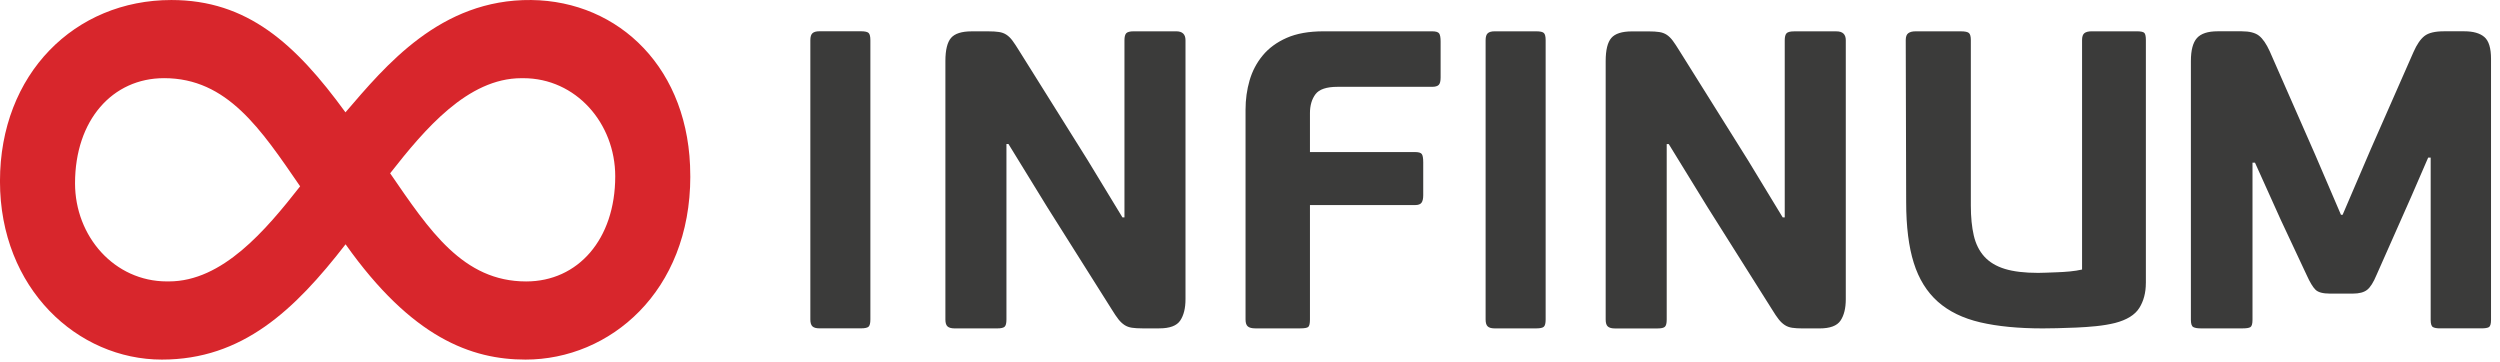
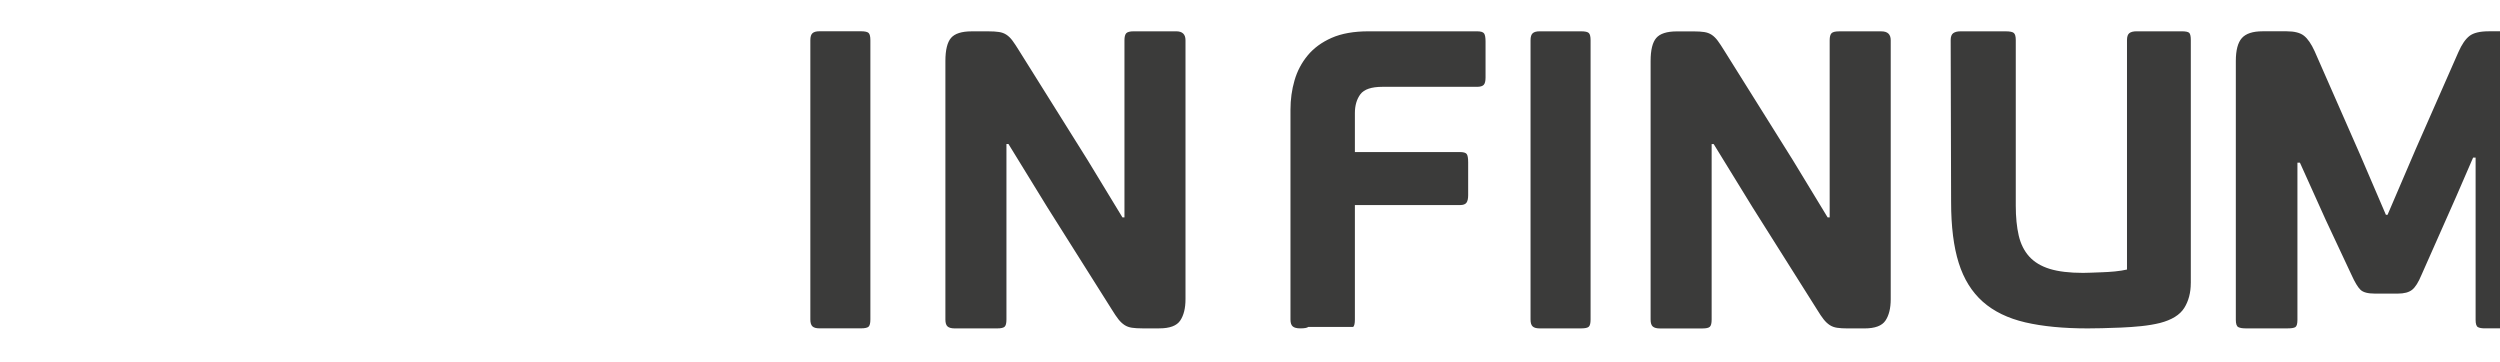
<svg xmlns="http://www.w3.org/2000/svg" width="152px" height="22px" viewBox="0 0 152 22">
  <g fill="none" fill-rule="evenodd">
-     <path d="m52.812 19.86c-.072.069-.227.103-.465.103h-2.529c-.191 0-.33-.038-.417-.116-.087-.077-.132-.219-.132-.426v-16.978c0-.207.044-.348.132-.426.087-.078.226-.116.417-.116h2.529c.238 0 .393.035.465.103.071.069.107.215.107.439v16.978c0 .224-.036.371-.107.439m8.38-11.1v10.667c0 .225-.037.37-.111.438-.074.069-.225.102-.455.102h-2.581c-.196 0-.34-.038-.43-.115-.09-.077-.135-.218-.135-.425v-15.717c0-.67.115-1.138.343-1.404.23-.266.648-.4 1.254-.4h1.033c.245 0 .454.013.627.039.172.025.323.081.454.167.131.086.254.206.368.36.115.156.246.353.393.593l4.178 6.673 2.114 3.479h.123v-10.771c0-.206.037-.348.11-.426.074-.077.225-.116.455-.116h2.582c.375 0 .564.18.564.541v15.743c0 .55-.106.984-.32 1.301-.212.319-.638.476-1.277.476h-1.032c-.246 0-.455-.012-.627-.038-.172-.025-.324-.081-.454-.167-.131-.087-.254-.202-.369-.348-.114-.146-.245-.339-.393-.581l-3.932-6.235-2.359-3.84h-.123m18.352 11.12c-.068.06-.232.089-.49.089h-2.732c-.207 0-.357-.038-.451-.115-.095-.077-.142-.218-.142-.425v-12.754c0-.619.08-1.211.245-1.779.163-.567.43-1.073.799-1.52.37-.447.854-.803 1.456-1.069.602-.266 1.349-.399 2.243-.399h6.602c.223 0 .365.043.426.129.06.085.089.249.089.489v2.191c0 .223-.038.373-.115.45-.078.077-.212.116-.4.116h-5.752c-.671 0-1.117.151-1.342.451-.223.3-.335.682-.335 1.146v2.37h6.397c.206 0 .339.039.399.116.061.077.091.245.091.503v2.01c0 .206-.035.356-.104.451-.069.095-.198.142-.386.142h-6.397v6.957c0 .241-.034.391-.103.452m14.325-.014c-.071.069-.225.103-.465.103h-2.528c-.191 0-.33-.038-.417-.116-.088-.077-.132-.219-.132-.426v-16.978c0-.207.044-.348.132-.426.087-.078.226-.116.417-.116h2.528c.239 0 .394.035.465.103.073.069.108.215.108.439v16.978c0 .224-.035.371-.108.439m7.469-11.1v10.667c0 .225-.037.37-.111.438-.073.069-.225.102-.455.102h-2.58c-.197 0-.339-.038-.43-.115-.091-.077-.135-.218-.135-.425v-15.717c0-.67.114-1.138.344-1.404.229-.266.647-.4 1.254-.4h1.032c.245 0 .454.013.627.039.171.025.323.081.455.167.13.086.253.206.368.36.115.156.246.353.393.593l4.178 6.673 2.113 3.479h.123v-10.771c0-.206.037-.348.111-.426.073-.077.226-.116.455-.116h2.581c.375 0 .565.18.565.541v15.743c0 .55-.107.984-.32 1.301-.213.319-.638.476-1.278.476h-1.031c-.246 0-.455-.012-.628-.038-.172-.025-.323-.081-.454-.167-.132-.087-.254-.202-.369-.348-.115-.146-.245-.339-.392-.581l-3.932-6.235-2.36-3.84h-.122m29.13 8.444c0 .592-.133 1.098-.398 1.521-.266.423-.758.727-1.478.914-.343.084-.72.148-1.132.191-.411.042-.822.071-1.234.088-.411.016-.796.029-1.155.038-.36.008-.653.012-.875.012-1.473 0-2.736-.122-3.79-.367-1.054-.246-1.915-.664-2.584-1.256-.667-.593-1.156-1.378-1.464-2.36-.309-.981-.463-2.215-.463-3.703l-.026-9.844c0-.203.051-.342.153-.418.103-.076.249-.114.437-.114h2.751c.257 0 .424.034.5.102.078.067.117.211.117.43v10.07c0 .693.06 1.298.179 1.814.121.517.335.942.643 1.281.309.338.723.587 1.247.748.522.16 1.194.241 2.02.241.12 0 .282-.005.487-.012.207-.009.433-.017.681-.026.249-.008.506-.025.772-.05.265-.026.51-.064.733-.115v-13.953c0-.203.046-.342.141-.418.094-.076.244-.114.45-.114h2.724c.257 0 .416.034.475.102.06.067.09.211.09.43v14.765m17.316-7.619h-.152l-1.039 2.396-2.101 4.741c-.185.447-.375.748-.568.901-.195.155-.485.232-.872.232h-1.393c-.423 0-.715-.077-.874-.232-.161-.154-.342-.454-.544-.901l-1.57-3.349-1.568-3.478h-.152v9.559c0 .241-.043.386-.127.439-.085.051-.237.076-.455.076h-2.582c-.185 0-.329-.025-.43-.076-.101-.052-.151-.198-.151-.439v-15.744c0-.652.122-1.116.367-1.391.246-.274.664-.412 1.255-.412h1.471c.472 0 .822.09 1.051.271.227.18.444.493.647.94l2.763 6.287 1.57 3.659h.101l1.724-4.02 2.585-5.875c.203-.463.428-.79.672-.979.244-.189.637-.283 1.178-.283h1.242c.541 0 .947.116 1.216.347.271.232.406.674.406 1.327v15.873c0 .241-.044.386-.127.439-.086.051-.238.076-.459.076h-2.523c-.186 0-.327-.025-.42-.076-.093-.052-.14-.198-.14-.439v-9.868" fill="#3b3b3a" />
-     <path d="m10.268 17.11c3.261 0 5.882-3.106 7.98-5.782-2.388-3.472-4.426-6.576-8.271-6.576-3.145 0-5.415 2.557-5.415 6.392 0 3.226 2.388 5.966 5.59 5.966h.116m31.703-6.388c0 7.01-4.895 11.141-10.02 11.141-3.283 0-6.909-1.318-10.94-7.01-3.108 4.01-6.275 7.01-11.169 7.01-5.124 0-9.844-4.313-9.844-10.842 0-6.53 4.549-11.02 10.42-11.02 4.605 0 7.535 2.638 10.586 6.829 2.418-2.814 5.764-6.886 11.292-6.829 5.353.06 9.672 4.193 9.672 10.662v.061m-10.268-5.97c-3.261 0-5.882 3.106-7.98 5.782 2.388 3.472 4.426 6.576 8.271 6.576 3.146 0 5.415-2.557 5.415-6.392 0-3.226-2.388-5.966-5.59-5.966h-.116" fill="#d8262c" />
+     <path d="m52.812 19.86c-.072.069-.227.103-.465.103h-2.529c-.191 0-.33-.038-.417-.116-.087-.077-.132-.219-.132-.426v-16.978c0-.207.044-.348.132-.426.087-.078.226-.116.417-.116h2.529c.238 0 .393.035.465.103.071.069.107.215.107.439v16.978c0 .224-.036.371-.107.439m8.38-11.1v10.667c0 .225-.037.37-.111.438-.074.069-.225.102-.455.102h-2.581c-.196 0-.34-.038-.43-.115-.09-.077-.135-.218-.135-.425v-15.717c0-.67.115-1.138.343-1.404.23-.266.648-.4 1.254-.4h1.033c.245 0 .454.013.627.039.172.025.323.081.454.167.131.086.254.206.368.36.115.156.246.353.393.593l4.178 6.673 2.114 3.479h.123v-10.771c0-.206.037-.348.11-.426.074-.077.225-.116.455-.116h2.582c.375 0 .564.18.564.541v15.743c0 .55-.106.984-.32 1.301-.212.319-.638.476-1.277.476h-1.032c-.246 0-.455-.012-.627-.038-.172-.025-.324-.081-.454-.167-.131-.087-.254-.202-.369-.348-.114-.146-.245-.339-.393-.581l-3.932-6.235-2.359-3.84h-.123m18.352 11.12c-.068.06-.232.089-.49.089c-.207 0-.357-.038-.451-.115-.095-.077-.142-.218-.142-.425v-12.754c0-.619.08-1.211.245-1.779.163-.567.43-1.073.799-1.52.37-.447.854-.803 1.456-1.069.602-.266 1.349-.399 2.243-.399h6.602c.223 0 .365.043.426.129.06.085.089.249.089.489v2.191c0 .223-.038.373-.115.45-.078.077-.212.116-.4.116h-5.752c-.671 0-1.117.151-1.342.451-.223.3-.335.682-.335 1.146v2.37h6.397c.206 0 .339.039.399.116.061.077.091.245.091.503v2.01c0 .206-.035.356-.104.451-.069.095-.198.142-.386.142h-6.397v6.957c0 .241-.034.391-.103.452m14.325-.014c-.071.069-.225.103-.465.103h-2.528c-.191 0-.33-.038-.417-.116-.088-.077-.132-.219-.132-.426v-16.978c0-.207.044-.348.132-.426.087-.078.226-.116.417-.116h2.528c.239 0 .394.035.465.103.073.069.108.215.108.439v16.978c0 .224-.035.371-.108.439m7.469-11.1v10.667c0 .225-.037.37-.111.438-.073.069-.225.102-.455.102h-2.58c-.197 0-.339-.038-.43-.115-.091-.077-.135-.218-.135-.425v-15.717c0-.67.114-1.138.344-1.404.229-.266.647-.4 1.254-.4h1.032c.245 0 .454.013.627.039.171.025.323.081.455.167.13.086.253.206.368.36.115.156.246.353.393.593l4.178 6.673 2.113 3.479h.123v-10.771c0-.206.037-.348.111-.426.073-.077.226-.116.455-.116h2.581c.375 0 .565.18.565.541v15.743c0 .55-.107.984-.32 1.301-.213.319-.638.476-1.278.476h-1.031c-.246 0-.455-.012-.628-.038-.172-.025-.323-.081-.454-.167-.132-.087-.254-.202-.369-.348-.115-.146-.245-.339-.392-.581l-3.932-6.235-2.36-3.84h-.122m29.13 8.444c0 .592-.133 1.098-.398 1.521-.266.423-.758.727-1.478.914-.343.084-.72.148-1.132.191-.411.042-.822.071-1.234.088-.411.016-.796.029-1.155.038-.36.008-.653.012-.875.012-1.473 0-2.736-.122-3.79-.367-1.054-.246-1.915-.664-2.584-1.256-.667-.593-1.156-1.378-1.464-2.36-.309-.981-.463-2.215-.463-3.703l-.026-9.844c0-.203.051-.342.153-.418.103-.076.249-.114.437-.114h2.751c.257 0 .424.034.5.102.078.067.117.211.117.43v10.07c0 .693.06 1.298.179 1.814.121.517.335.942.643 1.281.309.338.723.587 1.247.748.522.16 1.194.241 2.02.241.12 0 .282-.005.487-.012.207-.009.433-.017.681-.026.249-.008.506-.025.772-.05.265-.026.51-.064.733-.115v-13.953c0-.203.046-.342.141-.418.094-.076.244-.114.45-.114h2.724c.257 0 .416.034.475.102.06.067.09.211.09.43v14.765m17.316-7.619h-.152l-1.039 2.396-2.101 4.741c-.185.447-.375.748-.568.901-.195.155-.485.232-.872.232h-1.393c-.423 0-.715-.077-.874-.232-.161-.154-.342-.454-.544-.901l-1.57-3.349-1.568-3.478h-.152v9.559c0 .241-.043.386-.127.439-.085.051-.237.076-.455.076h-2.582c-.185 0-.329-.025-.43-.076-.101-.052-.151-.198-.151-.439v-15.744c0-.652.122-1.116.367-1.391.246-.274.664-.412 1.255-.412h1.471c.472 0 .822.09 1.051.271.227.18.444.493.647.94l2.763 6.287 1.57 3.659h.101l1.724-4.02 2.585-5.875c.203-.463.428-.79.672-.979.244-.189.637-.283 1.178-.283h1.242c.541 0 .947.116 1.216.347.271.232.406.674.406 1.327v15.873c0 .241-.044.386-.127.439-.086.051-.238.076-.459.076h-2.523c-.186 0-.327-.025-.42-.076-.093-.052-.14-.198-.14-.439v-9.868" fill="#3b3b3a" />
  </g>
</svg>